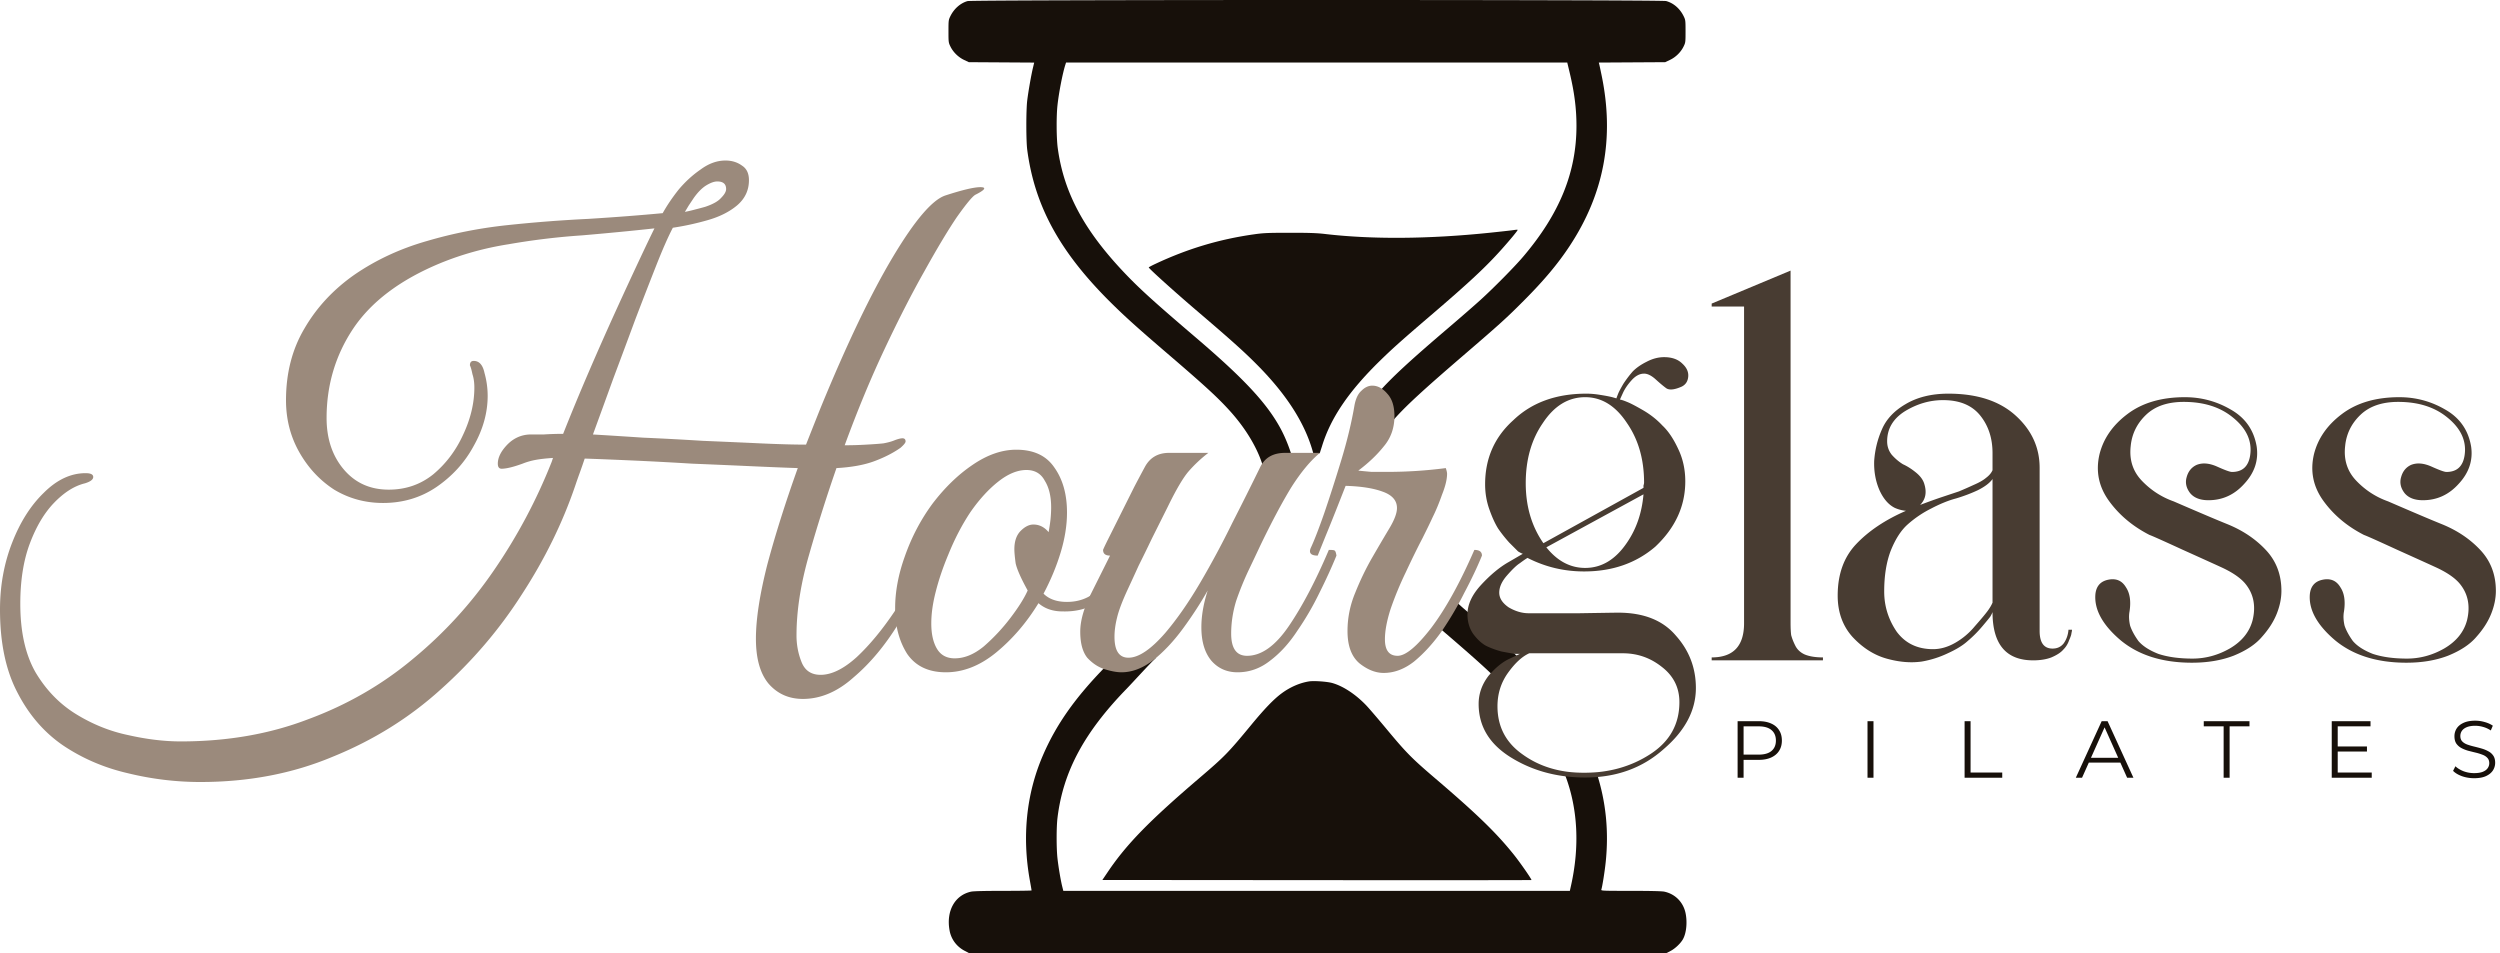
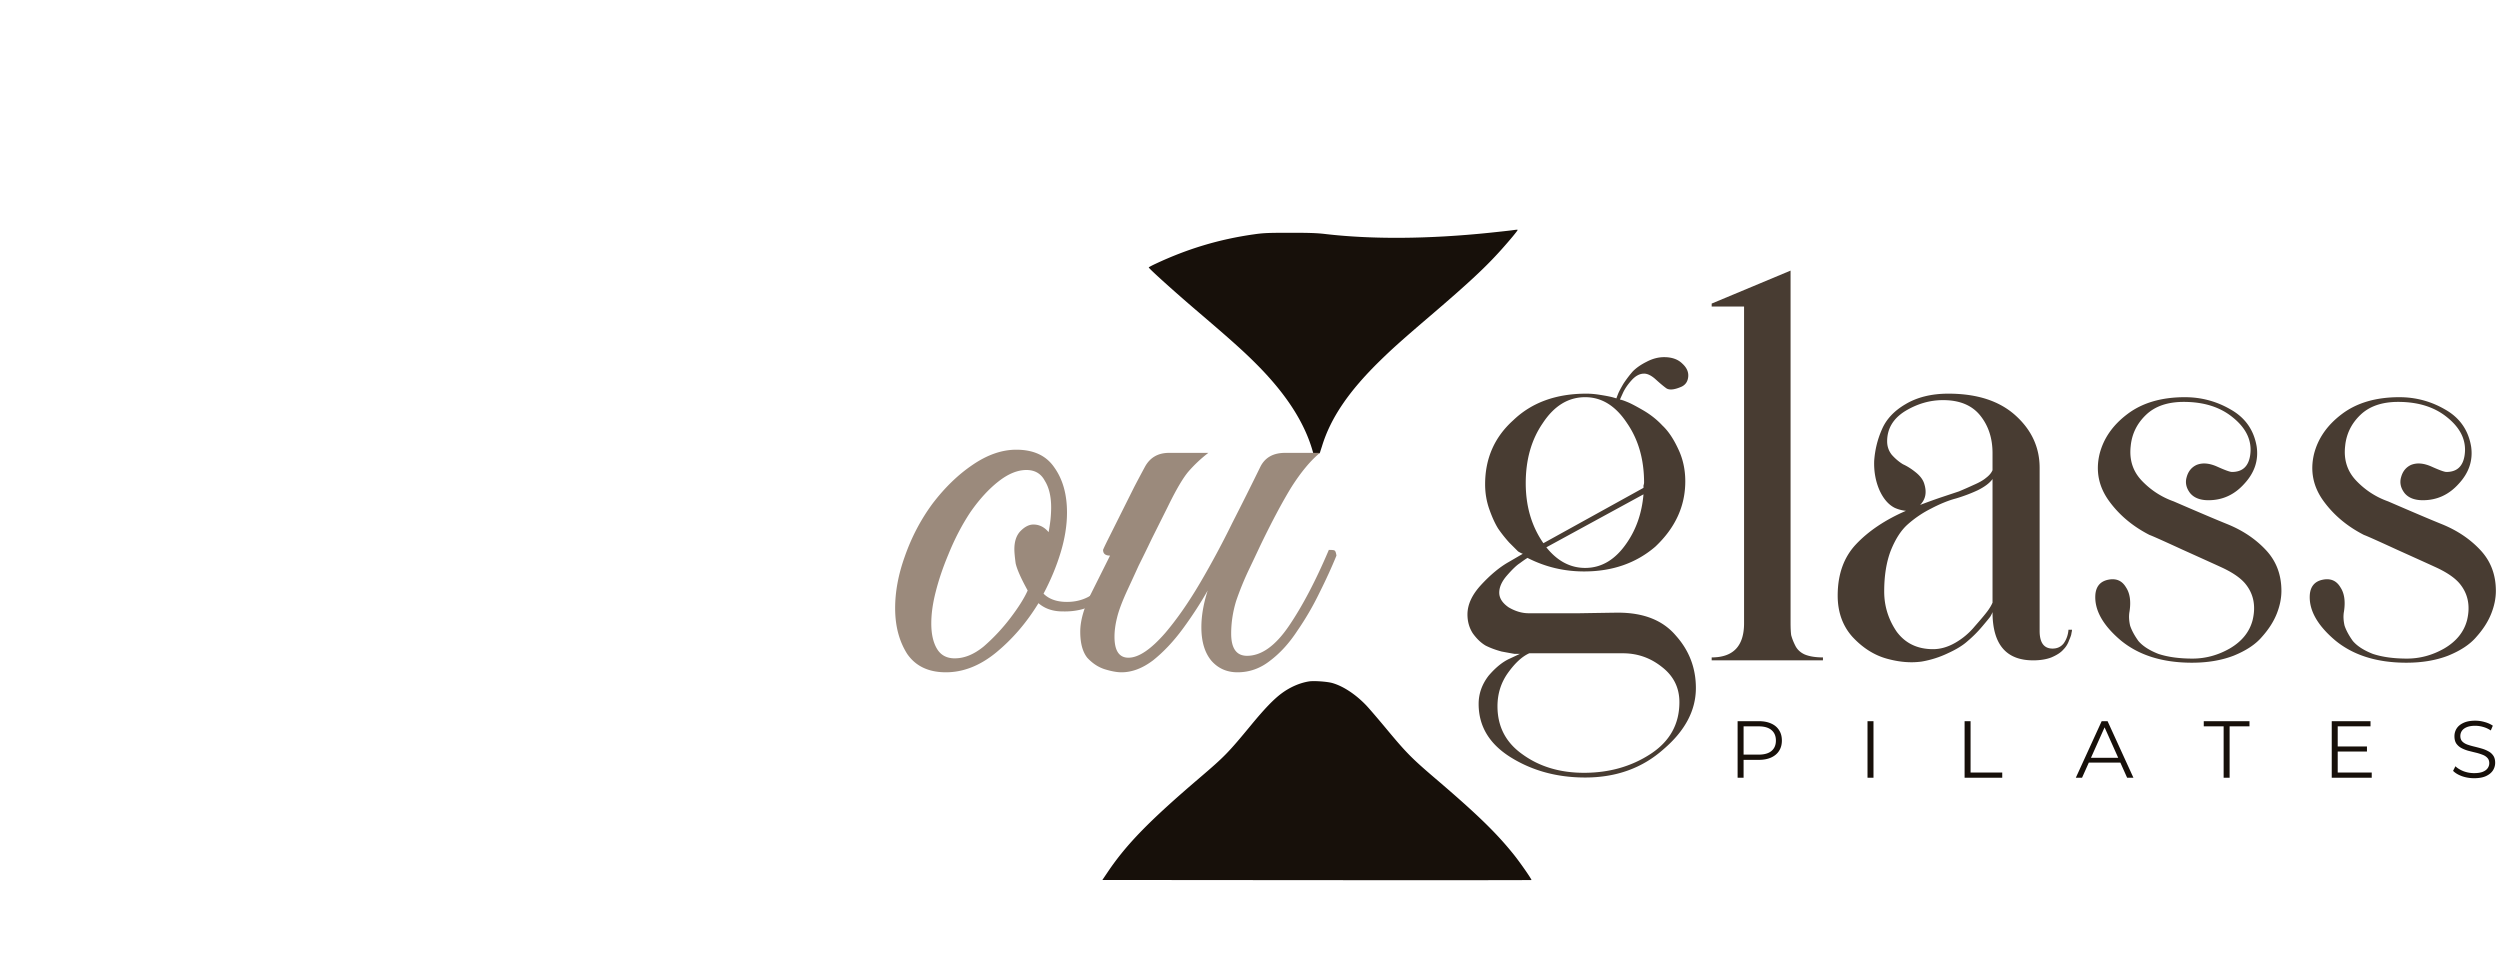
<svg xmlns="http://www.w3.org/2000/svg" width="787" height="300" fill="none" viewBox="0 0 787 300">
-   <path fill="#17100A" d="M304.596.342c-2.225.613-4.262 2.398-5.415 4.746-.578 1.177-.601 1.358-.601 4.76 0 3.433.018 3.572.625 4.81.869 1.772 2.471 3.345 4.282 4.204l1.495.709 20.581.13-.405 1.703c-.554 2.328-1.442 7.402-1.787 10.21-.379 3.08-.374 12.7.007 15.58 2.353 17.762 10.332 32.286 26.513 48.259 4.414 4.358 8.286 7.841 17.459 15.709 11.967 10.263 15.974 13.943 19.824 18.198 5.281 5.838 8.739 11.987 10.326 17.14l4-2.5 5-1c-.804-2.566-2.055-5.708-3.545-8.407-4.348-7.878-11.507-15.535-26.432-28.272-12.649-10.793-17.372-15.054-21.863-19.72-13.214-13.73-19.745-25.769-21.677-39.96-.425-3.124-.471-9.966-.091-13.48.429-3.964 1.601-10.012 2.473-12.762l.228-.718h157.779l.778 3.26c1.468 6.149 2.119 11.25 2.123 16.629.01 14.699-5.325 27.776-16.854 41.313-2.69 3.158-9.222 9.774-13.347 13.517-1.86 1.69-6.381 5.627-10.045 8.751-11.976 10.212-17.768 15.522-22.202 20.536L438 133c3.873-4.676 10.339-10.504 22.664-21.107 11.858-10.201 13.537-11.723 19.174-17.386 6.279-6.308 10.652-11.536 14.341-17.149 10.773-16.391 14.057-33.881 10.04-53.478-.362-1.762-.717-3.424-.79-3.693l-.132-.49 20.91-.126 1.495-.71c1.811-.858 3.413-2.431 4.282-4.204.607-1.237.625-1.376.625-4.81 0-3.4-.023-3.582-.601-4.759-1.179-2.4-3.195-4.14-5.518-4.758-1.68-.448-218.268-.436-219.894.012ZM328.189 238.075c4.203-9.849 10.202-18.398 19.901-28.301L355 211l9-4c-2.16 2.013-7.375 7.806-9.332 9.819-13.427 13.81-20.049 26.199-21.782 40.752-.342 2.878-.342 9.513.002 12.596.31 2.789 1 6.88 1.499 8.895l.343 1.381h159.456l.382-1.713c2.729-12.25 2.129-24.058-1.75-34.418a52.037 52.037 0 0 0-.382-.993h10.182c2.932 8.993 3.882 18.39 2.847 28.177-.316 2.983-1.043 7.541-1.365 8.558-.117.367.402.389 9.263.389 6.109 0 9.795.087 10.557.248 3.41.725 5.961 3.29 6.688 6.729.618 2.916.255 6.42-.859 8.32-.784 1.337-2.465 2.91-3.887 3.638l-1.214.622H304.982l-1.324-.695c-2.513-1.317-4.22-3.614-4.726-6.362-1.133-6.15 1.639-11.16 6.779-12.252.756-.16 4.329-.248 10.1-.248 4.912 0 8.93-.061 8.93-.135 0-.074-.244-1.491-.543-3.149-2.481-13.751-1.117-27.113 3.991-39.084ZM478.322 207.327c-4.695-4.634-7.044-6.748-16.814-15.131l-.769-.66c-.217-.187-1.529-1.356-1.739-1.536l-5.5 8c9.126 7.814 13.859 12.015 17.664 15.755l2.201-2.548 4.957-3.88Z" />
  <path fill="#17100A" d="M413.5 143h1l1-.4c.153-.615.528-1.682.671-2.151 2.71-8.865 8.41-17.268 18.213-26.852 4.01-3.919 6.961-6.554 16.086-14.363 11.998-10.27 17.205-15.124 22.162-20.66 2.691-3.007 5.103-5.916 5.103-6.157 0-.157-.007-.156-1.877.094-.728.097-3.759.43-6.733.74-19.24 2.004-37.157 2.144-51.992.407-2.577-.302-5.05-.387-11.149-.382-6.878.005-8.256.066-11.259.494-10.929 1.556-20.789 4.51-30.963 9.276-1.183.555-2.143 1.068-2.133 1.14.058.391 8.137 7.671 15.214 13.71 10.667 9.102 14.746 12.759 18.888 16.936 9.666 9.745 15.378 18.95 17.769 28.168ZM412.056 214.512c-2.918.466-5.962 1.8-8.635 3.784-2.45 1.819-5.299 4.773-9.425 9.774-7.424 8.998-8.426 10.026-16.491 16.914-15.666 13.38-22.881 20.775-28.743 29.46l-1.738 2.574 67.489.055c37.119.031 67.532.013 67.584-.039.159-.159-3.466-5.391-5.484-7.916-5.496-6.875-11.614-12.82-24.598-23.905-7.573-6.465-9.257-8.166-15.428-15.587-2.676-3.219-5.564-6.588-6.417-7.487-3.316-3.494-7.279-6.123-10.719-7.11-1.636-.47-5.846-.764-7.395-.517ZM547 244.828v-17.802h6.663c1.509 0 2.806.246 3.891.737 1.085.475 1.916 1.17 2.492 2.086.594.898.89 1.992.89 3.28 0 1.255-.296 2.34-.89 3.255-.576.899-1.407 1.594-2.492 2.086-1.085.492-2.382.737-3.891.737h-5.62l.839-.89v6.511H547Zm1.882-6.358-.839-.916h5.569c1.78 0 3.128-.381 4.044-1.144.932-.78 1.398-1.873 1.398-3.281 0-1.424-.466-2.526-1.398-3.306-.916-.78-2.264-1.17-4.044-1.17h-5.569l.839-.89v10.707ZM587.893 244.828v-17.802h1.882v17.802h-1.882ZM618.455 244.828v-17.802h1.882V243.2h9.969v1.628h-11.851ZM653.47 244.828l8.138-17.802h1.857l8.138 17.802h-1.984l-7.477-16.709h.763l-7.476 16.709h-1.959Zm3.205-4.756.559-1.526h10.351l.559 1.526h-11.469ZM700 244.828v-16.175h-6.256v-1.627h14.394v1.627h-6.256v16.175H700ZM735.711 234.986h9.409v1.602h-9.409v-1.602Zm.203 8.214h10.707v1.628h-12.589v-17.802h12.207v1.627h-10.325V243.2ZM778.84 244.98c-1.322 0-2.594-.212-3.814-.636-1.204-.44-2.136-1-2.798-1.678l.738-1.45c.627.611 1.466 1.128 2.518 1.552a9.345 9.345 0 0 0 3.356.61c1.119 0 2.026-.136 2.722-.407.712-.288 1.229-.67 1.551-1.144a2.654 2.654 0 0 0 .508-1.577c0-.695-.203-1.255-.61-1.678-.39-.424-.907-.755-1.551-.992a15.702 15.702 0 0 0-2.136-.661c-.78-.187-1.56-.382-2.34-.585-.78-.221-1.5-.509-2.162-.865a4.64 4.64 0 0 1-1.576-1.399c-.39-.593-.585-1.365-.585-2.314 0-.882.229-1.687.686-2.416.475-.746 1.196-1.339 2.162-1.78.966-.458 2.204-.687 3.713-.687 1 0 1.992.144 2.975.433.984.271 1.831.652 2.543 1.144l-.635 1.5a8.407 8.407 0 0 0-2.442-1.119 9.143 9.143 0 0 0-2.467-.356c-1.068 0-1.949.145-2.644.433-.695.288-1.213.678-1.552 1.17a2.828 2.828 0 0 0-.483 1.627c0 .695.195 1.255.585 1.679.407.423.933.754 1.577.991.661.238 1.382.45 2.161.636.78.187 1.552.39 2.315.611.78.22 1.492.508 2.136.864a4.151 4.151 0 0 1 1.577 1.373c.406.577.61 1.331.61 2.264 0 .865-.237 1.67-.712 2.416-.475.729-1.204 1.322-2.187 1.78-.967.441-2.213.661-3.739.661Z" />
  <path fill="#483C32" d="M509.401 192.867c8.031 0 14.085 2.41 18.163 7.228 4.201 4.695 6.301 10.194 6.301 16.495 0 7.043-3.398 13.468-10.193 19.275-6.672 5.931-14.889 8.896-24.65 8.896-8.772 0-16.557-2.1-23.352-6.301-6.796-4.201-10.194-9.823-10.194-16.866 0-3.212 1.051-6.178 3.151-8.896 2.224-2.595 4.448-4.386 6.672-5.375l3.151-1.482h-1.668a248.09 248.09 0 0 1-4.077-.742c-1.854-.494-3.522-1.112-5.005-1.853-1.482-.865-2.841-2.162-4.077-3.892-1.112-1.73-1.668-3.707-1.668-5.931 0-3.089 1.421-6.178 4.263-9.267 2.965-3.212 5.869-5.621 8.711-7.228l4.448-2.594c-.371-.124-.865-.371-1.483-.742l-2.78-2.78a42.89 42.89 0 0 1-3.522-4.448c-.988-1.606-1.915-3.645-2.78-6.116-.864-2.471-1.297-5.066-1.297-7.784 0-8.155 2.965-14.888 8.896-20.201 5.807-5.56 13.468-8.34 22.982-8.34 1.359 0 2.78.123 4.262.37 1.607.247 2.904.495 3.892.742l1.298.37c.123-.37.309-.865.556-1.482.247-.618.803-1.668 1.668-3.151.988-1.483 1.977-2.78 2.965-3.892 1.112-1.112 2.533-2.101 4.263-2.965 1.853-.989 3.707-1.483 5.56-1.483 2.471 0 4.386.679 5.745 2.039 1.359 1.235 1.977 2.594 1.854 4.077-.124 1.483-.803 2.533-2.039 3.151-2.224.988-3.83 1.173-4.819.556-.865-.618-1.977-1.545-3.336-2.78-1.359-1.236-2.594-1.854-3.706-1.854-1.36 0-2.657.68-3.892 2.039-1.236 1.359-2.163 2.718-2.78 4.077l-.927 2.039c.618.124 1.359.371 2.224.741.988.371 2.656 1.236 5.004 2.595 2.347 1.359 4.386 2.965 6.116 4.819 1.853 1.729 3.521 4.201 5.004 7.413 1.483 3.089 2.224 6.487 2.224 10.194 0 7.784-3.151 14.641-9.452 20.572-6.054 5.189-13.53 7.784-22.426 7.784-6.301 0-12.232-1.421-17.792-4.263-.618.371-1.421.927-2.409 1.668-.989.618-2.348 1.915-4.077 3.892-1.607 1.853-2.41 3.645-2.41 5.375s.989 3.274 2.966 4.633c2.1 1.236 4.2 1.854 6.301 1.854h15.939c7.66-.124 11.738-.186 12.232-.186Zm2.78-22.055c2.965-4.324 4.695-9.39 5.189-15.197l-30.58 16.68c3.46 4.325 7.537 6.487 12.232 6.487 5.189 0 9.576-2.657 13.159-7.97Zm-26.503-37.623c-3.583 5.19-5.375 11.491-5.375 18.905 0 7.289 1.854 13.591 5.56 18.904l31.507-17.422v-.741c.124-.371.186-.68.186-.927 0-7.29-1.792-13.529-5.375-18.719-3.583-5.436-7.97-8.154-13.159-8.154-5.313 0-9.761 2.718-13.344 8.154Zm12.973 110.089c7.908 0 14.889-1.977 20.943-5.93 6.055-3.954 9.082-9.391 9.082-16.31 0-4.571-1.854-8.278-5.56-11.12-3.584-2.842-7.661-4.263-12.232-4.263h-29.469c-2.224.989-4.448 3.027-6.672 6.116-2.224 3.089-3.336 6.611-3.336 10.564 0 6.425 2.657 11.491 7.97 15.198 5.312 3.83 11.737 5.745 19.274 5.745ZM573.866 206.953v.926h-35.029v-.926c6.796 0 10.194-3.583 10.194-10.75v-99.71h-10.194v-.927l24.835-10.378v110.83c0 1.606.062 2.903.185 3.892.248.988.68 2.1 1.298 3.336.618 1.236 1.606 2.162 2.965 2.78 1.483.618 3.398.927 5.746.927ZM651.156 198.242h1.112c0 .247-.062.618-.185 1.112 0 .371-.247 1.112-.742 2.224a7.502 7.502 0 0 1-1.853 2.965c-.741.865-1.977 1.668-3.707 2.41-1.606.617-3.521.926-5.745.926-8.526 0-12.788-5.065-12.788-15.197-.124.371-.371.865-.742 1.483-.37.494-1.235 1.544-2.594 3.15a37.825 37.825 0 0 1-4.448 4.448c-1.483 1.359-3.583 2.657-6.302 3.892a31.36 31.36 0 0 1-8.154 2.595c-3.46.494-7.167.185-11.121-.927-3.953-1.112-7.536-3.397-10.749-6.857-3.089-3.46-4.633-7.784-4.633-12.974 0-6.672 1.915-12.046 5.745-16.124 3.954-4.201 9.205-7.722 15.754-10.564a11.398 11.398 0 0 1-3.522-.926c-1.977-.989-3.583-2.842-4.819-5.56-1.235-2.842-1.791-5.931-1.668-9.267.248-3.46 1.051-6.734 2.41-9.823 1.359-3.212 3.83-5.869 7.413-7.969 3.707-2.224 8.217-3.336 13.53-3.336 9.019 0 16.062 2.285 21.128 6.857 5.066 4.572 7.599 10.07 7.599 16.495v51.338c0 3.706 1.359 5.56 4.077 5.56 1.483 0 2.656-.556 3.521-1.668.865-1.236 1.359-2.657 1.483-4.263Zm-45.407-45.963c.865 2.718.432 4.942-1.297 6.672a218.843 218.843 0 0 1 6.116-2.224l6.116-2.039a136.214 136.214 0 0 0 4.633-2.038c1.73-.742 3.027-1.483 3.892-2.224.989-.742 1.668-1.545 2.039-2.41v-5.375c0-4.695-1.298-8.649-3.892-11.861-2.595-3.212-6.487-4.819-11.676-4.819-4.201 0-8.217 1.174-12.047 3.522-3.707 2.347-5.56 5.498-5.56 9.452 0 1.606.494 3.027 1.482 4.262 1.113 1.236 2.286 2.224 3.522 2.966 1.359.618 2.718 1.482 4.077 2.594 1.359 1.113 2.224 2.286 2.595 3.522Zm2.78 52.079c2.348 0 4.695-.68 7.043-2.039a22.42 22.42 0 0 0 6.116-5.189c1.853-2.101 3.15-3.645 3.892-4.633.741-.989 1.297-1.916 1.668-2.78v-38.921c-.865 1.236-2.41 2.41-4.634 3.522-2.1.988-4.386 1.853-6.857 2.594-2.348.618-4.942 1.668-7.784 3.151a33.959 33.959 0 0 0-7.413 5.004c-2.101 1.853-3.892 4.633-5.375 8.34-1.359 3.583-2.039 7.846-2.039 12.788 0 4.572 1.297 8.773 3.892 12.603 2.718 3.707 6.549 5.56 11.491 5.56ZM701.324 165.067c4.819 1.977 8.834 4.695 12.047 8.155 3.212 3.459 4.818 7.722 4.818 12.788 0 2.347-.494 4.757-1.482 7.228-.989 2.471-2.533 4.88-4.634 7.228-1.977 2.348-4.942 4.324-8.896 5.931-3.83 1.482-8.216 2.224-13.159 2.224-9.266 0-16.742-2.348-22.425-7.043-5.684-4.819-8.34-9.637-7.97-14.456.248-2.595 1.607-4.139 4.078-4.634 2.471-.494 4.324.309 5.56 2.41 1.235 1.853 1.606 4.386 1.112 7.599-.247 1.359-.185 2.841.185 4.448.494 1.482 1.359 3.088 2.595 4.818 1.359 1.607 3.459 2.966 6.301 4.078 2.966.988 6.549 1.482 10.75 1.482 4.077 0 7.969-1.05 11.676-3.15 3.83-2.224 6.239-5.19 7.228-8.896 1.112-4.572.309-8.464-2.409-11.677-1.607-1.853-4.201-3.583-7.785-5.189-1.606-.741-5.56-2.533-11.861-5.375-6.178-2.841-9.637-4.386-10.379-4.633-5.313-2.718-9.575-6.301-12.788-10.749-3.212-4.448-4.201-9.329-2.965-14.642 1.235-4.942 4.139-9.143 8.711-12.603 4.695-3.583 10.749-5.374 18.162-5.374 5.19 0 10.008 1.297 14.456 3.892 4.572 2.594 7.29 6.486 8.155 11.676.618 4.324-.679 8.216-3.892 11.676-3.089 3.459-6.857 5.189-11.305 5.189-2.595 0-4.51-.741-5.746-2.224-1.235-1.606-1.606-3.274-1.112-5.004.495-1.853 1.545-3.151 3.151-3.892 1.853-.741 4.016-.556 6.487.556s4.015 1.668 4.633 1.668c3.336 0 5.251-1.791 5.746-5.375.617-4.448-1.236-8.401-5.561-11.861-3.953-3.212-9.081-4.819-15.382-4.819-5.066 0-9.02 1.359-11.862 4.078-2.842 2.718-4.448 5.992-4.818 9.822-.495 4.325.679 7.97 3.521 10.935 2.842 2.966 6.178 5.128 10.008 6.487 8.278 3.583 13.962 5.992 17.051 7.228ZM768.834 165.067c4.818 1.977 8.834 4.695 12.046 8.155 3.213 3.459 4.819 7.722 4.819 12.788 0 2.347-.494 4.757-1.483 7.228-.988 2.471-2.533 4.88-4.633 7.228-1.977 2.348-4.942 4.324-8.896 5.931-3.83 1.482-8.217 2.224-13.159 2.224-9.267 0-16.742-2.348-22.425-7.043-5.684-4.819-8.341-9.637-7.97-14.456.247-2.595 1.606-4.139 4.078-4.634 2.471-.494 4.324.309 5.56 2.41 1.235 1.853 1.606 4.386 1.112 7.599-.248 1.359-.186 2.841.185 4.448.494 1.482 1.359 3.088 2.595 4.818 1.359 1.607 3.459 2.966 6.301 4.078 2.965.988 6.548 1.482 10.749 1.482 4.078 0 7.97-1.05 11.677-3.15 3.83-2.224 6.239-5.19 7.228-8.896 1.112-4.572.308-8.464-2.41-11.677-1.606-1.853-4.201-3.583-7.784-5.189-1.606-.741-5.56-2.533-11.861-5.375-6.178-2.841-9.638-4.386-10.379-4.633-5.313-2.718-9.576-6.301-12.788-10.749-3.213-4.448-4.201-9.329-2.965-14.642 1.235-4.942 4.139-9.143 8.71-12.603 4.695-3.583 10.75-5.374 18.163-5.374 5.189 0 10.008 1.297 14.456 3.892 4.572 2.594 7.29 6.486 8.155 11.676.618 4.324-.68 8.216-3.892 11.676-3.089 3.459-6.858 5.189-11.306 5.189-2.594 0-4.509-.741-5.745-2.224-1.235-1.606-1.606-3.274-1.112-5.004.494-1.853 1.545-3.151 3.151-3.892 1.853-.741 4.015-.556 6.486.556 2.472 1.112 4.016 1.668 4.634 1.668 3.336 0 5.251-1.791 5.745-5.375.618-4.448-1.235-8.401-5.56-11.861-3.954-3.212-9.081-4.819-15.383-4.819-5.065 0-9.019 1.359-11.861 4.078-2.842 2.718-4.448 5.992-4.819 9.822-.494 4.325.68 7.97 3.522 10.935 2.841 2.966 6.177 5.128 10.008 6.487 8.278 3.583 13.962 5.992 17.051 7.228Z" />
-   <path fill="#9B8A7C" d="M63.084 246.175c-7.719 0-15.371-.932-22.957-2.795-7.454-1.73-14.241-4.658-20.363-8.784-5.99-4.126-10.78-9.716-14.374-16.769C1.797 210.906 0 202.255 0 191.874c0-7.453 1.264-14.44 3.793-20.962 2.529-6.521 5.856-11.778 9.982-15.771 4.126-4.125 8.518-6.188 13.176-6.188 1.597 0 2.395.399 2.395 1.197 0 .799-.865 1.464-2.595 1.997-3.327.798-6.588 2.861-9.782 6.189-3.061 3.194-5.59 7.453-7.586 12.776-1.997 5.324-2.995 11.645-2.995 18.965 0 8.784 1.597 15.971 4.792 21.561 3.327 5.59 7.586 9.982 12.776 13.176 5.19 3.194 10.647 5.39 16.37 6.588 5.856 1.331 11.38 1.996 16.57 1.996 14.64 0 28.015-2.329 40.126-6.987 12.245-4.525 23.225-10.847 32.94-18.965a134.147 134.147 0 0 0 25.553-27.949 171.24 171.24 0 0 0 18.167-34.138l.399-1.198c-2.129.134-3.926.333-5.39.599a21.8 21.8 0 0 0-4.192 1.198c-2.928 1.065-5.124 1.597-6.588 1.597-.799 0-1.198-.532-1.198-1.597 0-1.863.932-3.793 2.795-5.789 1.996-2.13 4.392-3.261 7.187-3.394h4.392a93.12 93.12 0 0 1 6.189-.2 703.048 703.048 0 0 1 8.185-19.763 1007.965 1007.965 0 0 1 8.584-19.365 1557.544 1557.544 0 0 1 7.386-15.97c2.13-4.526 3.66-7.72 4.592-9.583-7.32.798-14.906 1.53-22.758 2.196a220.058 220.058 0 0 0-23.158 2.795c-7.586 1.197-14.773 3.194-21.561 5.989-12.51 5.19-21.627 12.044-27.35 20.562-5.589 8.385-8.384 17.767-8.384 28.148 0 6.522 1.797 11.912 5.39 16.171 3.593 4.259 8.318 6.388 14.174 6.388 5.324 0 9.982-1.597 13.974-4.791 3.993-3.327 7.121-7.453 9.383-12.377 2.396-5.058 3.594-10.049 3.594-14.973 0-1.597-.2-2.995-.599-4.192-.266-1.331-.533-2.263-.799-2.795 0-.932.4-1.398 1.198-1.398 1.73 0 2.861 1.265 3.394 3.793a26.77 26.77 0 0 1 .998 7.187c0 5.324-1.464 10.581-4.392 15.771-2.795 5.191-6.721 9.516-11.778 12.977-4.925 3.327-10.514 4.991-16.77 4.991-5.589 0-10.713-1.398-15.372-4.193-4.525-2.928-8.185-6.854-10.98-11.778-2.794-4.925-4.192-10.381-4.192-16.37 0-8.518 1.93-16.038 5.79-22.559 3.86-6.655 9.116-12.31 15.771-16.969 6.787-4.658 14.373-8.185 22.758-10.58 8.119-2.396 16.503-4.06 25.154-4.991a444.85 444.85 0 0 1 25.753-1.997c8.518-.532 16.303-1.131 23.357-1.796 1.331-2.396 2.995-4.858 4.991-7.387 2.129-2.529 4.459-4.658 6.987-6.388 2.529-1.864 5.124-2.795 7.786-2.795 1.996 0 3.726.532 5.19 1.597 1.464.931 2.196 2.462 2.196 4.591 0 3.195-1.264 5.857-3.793 7.986-2.395 1.996-5.456 3.527-9.183 4.592a85.651 85.651 0 0 1-10.98 2.395c-1.464 2.795-3.194 6.721-5.19 11.778a1768.518 1768.518 0 0 0-6.588 16.969 4278.044 4278.044 0 0 1-6.987 18.766 5113.749 5113.749 0 0 1-6.389 17.568c4.525.266 9.782.599 15.771.998 6.123.266 12.378.599 18.766.998 6.388.267 12.444.533 18.167.799 5.856.266 10.647.399 14.374.399 1.464-3.726 2.994-7.586 4.591-11.579 8.252-20.096 15.838-35.934 22.759-47.513 6.92-11.578 12.443-18.033 16.569-19.364 5.324-1.73 8.984-2.596 10.98-2.596.799 0 1.198.134 1.198.4 0 .399-.932 1.065-2.795 1.996-.932.532-2.861 2.861-5.789 6.987-2.795 4.126-6.189 9.782-10.182 16.97-3.992 7.053-8.185 15.238-12.577 24.554-4.392 9.317-8.584 19.431-12.577 30.345 2.263 0 4.525-.067 6.788-.2 2.395-.133 4.192-.266 5.39-.399 1.464-.266 2.662-.599 3.593-.998 1.065-.4 1.864-.599 2.396-.599.665 0 .998.333.998.998 0 .399-.532 1.065-1.597 1.996-2.262 1.597-4.991 2.995-8.185 4.193-3.194 1.197-7.187 1.929-11.978 2.196a499.794 499.794 0 0 0-8.584 27.15c-2.662 9.183-3.993 17.701-3.993 25.553 0 2.928.532 5.723 1.597 8.385s3.061 3.992 5.989 3.992c3.46 0 7.254-1.863 11.379-5.589 4.126-3.86 8.185-8.784 12.178-14.773a103.179 103.179 0 0 0 9.982-18.966c1.597 0 2.395.599 2.395 1.797a157.07 157.07 0 0 1-11.379 21.361c-4.259 6.921-8.983 12.577-14.174 16.969-5.057 4.525-10.381 6.788-15.971 6.788-4.392 0-7.985-1.597-10.78-4.792-2.662-3.194-3.993-7.918-3.993-14.174 0-6.122 1.198-13.908 3.594-23.357 2.529-9.449 5.723-19.564 9.582-30.344-3.992-.133-8.917-.333-14.773-.599-5.856-.266-12.044-.533-18.566-.799-6.521-.399-12.776-.732-18.765-.998-5.989-.266-10.98-.466-14.973-.599a180.287 180.287 0 0 1-1.597 4.592 159.238 159.238 0 0 0-1.397 3.992c-3.993 11.712-9.583 23.091-16.77 34.138-7.053 11.046-15.571 21.028-25.553 29.945-9.849 8.917-21.161 15.971-33.938 21.161-12.643 5.324-26.551 7.986-41.724 7.986ZM215.605 66.703a43.896 43.896 0 0 0 3.394-.798 93.651 93.651 0 0 0 2.995-.799c2.395-.798 4.059-1.73 4.991-2.795 1.064-1.064 1.597-1.996 1.597-2.795 0-1.597-.932-2.395-2.795-2.395-.932 0-2.063.399-3.394 1.198-1.331.798-2.662 2.129-3.993 3.992l-1.597 2.396-1.198 1.996Z" />
  <path fill="#9B8A7C" d="M297.761 211.638c-5.456 0-9.516-1.93-12.177-5.789-2.529-3.993-3.794-8.784-3.794-14.374 0-5.191.999-10.581 2.995-16.171 2.129-6.122 5.057-11.711 8.784-16.769 3.859-5.057 8.052-9.116 12.577-12.178 4.658-3.194 9.25-4.791 13.775-4.791 5.456 0 9.449 1.863 11.978 5.59 2.662 3.726 3.992 8.451 3.992 14.174 0 3.993-.665 8.185-1.996 12.577-1.331 4.392-3.128 8.717-5.39 12.976 1.73 1.73 4.192 2.596 7.386 2.596 3.727 0 6.921-1.198 9.583-3.594s5.257-6.654 7.786-12.777c1.597 0 2.395.599 2.395 1.797-2.528 6.122-5.456 10.647-8.784 13.575-3.194 2.795-7.32 4.126-12.377 3.993-3.061 0-5.59-.865-7.586-2.595-3.727 6.122-8.185 11.312-13.376 15.571-5.057 4.126-10.314 6.189-15.771 6.189Zm2.795-4.392c3.061 0 6.122-1.264 9.183-3.793a59.846 59.846 0 0 0 8.385-8.984c2.529-3.327 4.325-6.188 5.39-8.584-2.129-3.86-3.394-6.721-3.793-8.584-.266-1.997-.399-3.461-.399-4.392 0-2.529.665-4.459 1.996-5.79 1.331-1.33 2.662-1.996 3.993-1.996 1.863 0 3.46.799 4.791 2.396a58.88 58.88 0 0 0 .599-3.993c.133-1.331.2-2.595.2-3.793 0-3.46-.666-6.255-1.997-8.385-1.198-2.262-3.127-3.393-5.789-3.393-2.795 0-5.723 1.197-8.784 3.593-3.061 2.396-5.989 5.59-8.784 9.582-2.662 3.993-4.991 8.452-6.987 13.376-1.73 4.126-3.061 8.052-3.993 11.778-.932 3.594-1.397 6.921-1.397 9.982 0 3.327.599 5.989 1.796 7.985 1.198 1.997 3.061 2.995 5.59 2.995Z" />
  <path fill="#9B8A7C" d="M353.038 211.638c-1.464 0-3.261-.333-5.39-.998-1.996-.666-3.793-1.863-5.39-3.594-1.464-1.863-2.196-4.591-2.196-8.185 0-3.46 1.131-7.453 3.394-11.978l5.989-11.978c-1.464 0-2.196-.599-2.196-1.797.133-.399.732-1.663 1.797-3.793l3.793-7.586 4.192-8.384a458.514 458.514 0 0 1 3.394-6.389c1.597-2.928 4.125-4.392 7.586-4.392h12.377a42.612 42.612 0 0 0-6.189 5.79c-1.73 1.996-3.926 5.723-6.587 11.179l-1.398 2.795-3.593 7.187a497.57 497.57 0 0 1-4.193 8.584 869.704 869.704 0 0 1-3.393 7.387c-1.731 3.726-2.862 6.721-3.394 8.983-.533 2.13-.799 4.126-.799 5.989 0 4.392 1.464 6.588 4.392 6.588 3.194 0 7.054-2.595 11.579-7.785 3.726-4.392 7.386-9.649 10.98-15.772a285.703 285.703 0 0 0 10.181-18.965 1077.28 1077.28 0 0 0 8.784-17.568c1.464-2.928 4.059-4.392 7.786-4.392h10.98c-2.928 2.396-5.923 5.989-8.984 10.781-2.928 4.791-6.188 10.913-9.782 18.366a899.04 899.04 0 0 1-3.593 7.586 93.754 93.754 0 0 0-3.993 9.782c-1.065 3.461-1.597 6.921-1.597 10.381 0 4.658 1.664 6.987 4.991 6.987 4.525 0 8.917-3.127 13.176-9.382 4.259-6.256 8.451-14.241 12.577-23.957 1.064 0 1.663.067 1.796.2.267.133.466.666.599 1.597-1.464 3.594-3.26 7.52-5.39 11.779a90.56 90.56 0 0 1-6.987 11.978c-2.529 3.859-5.39 6.987-8.584 9.383-3.061 2.395-6.455 3.593-10.182 3.593-3.327 0-6.055-1.198-8.185-3.593-2.129-2.529-3.194-6.056-3.194-10.581 0-3.594.666-7.453 1.996-11.579-2.262 3.993-4.857 7.985-7.785 11.978-2.928 3.993-6.056 7.32-9.383 9.982-3.327 2.529-6.655 3.793-9.982 3.793Z" />
-   <path fill="#9B8A7C" d="M412.618 172.51c1.065-2.263 2.462-5.856 4.192-10.781 1.731-5.057 3.527-10.647 5.391-16.769 1.863-6.122 3.26-11.912 4.192-17.368.399-2.13 1.131-3.66 2.196-4.592 1.065-1.065 2.196-1.597 3.394-1.597 1.73 0 3.327.865 4.791 2.595 1.464 1.597 2.196 3.927 2.196 6.988 0 3.726-1.131 6.92-3.394 9.582-2.129 2.662-4.791 5.191-7.985 7.586 1.331.133 2.728.266 4.192.399h4.791c6.256 0 12.444-.399 18.566-1.197.267.798.4 1.397.4 1.796 0 1.73-.533 3.926-1.597 6.588-.932 2.662-1.93 5.058-2.995 7.187-.532 1.198-1.597 3.394-3.194 6.588-1.597 3.061-3.327 6.588-5.191 10.581a106.54 106.54 0 0 0-4.791 11.578c-1.198 3.727-1.797 6.921-1.797 9.583 0 3.46 1.331 5.19 3.993 5.19 2.529 0 6.056-2.928 10.581-8.783 4.525-5.99 9.05-14.175 13.575-24.556 1.597 0 2.396.599 2.396 1.797-1.464 3.594-3.328 7.52-5.59 11.779a100.952 100.952 0 0 1-7.187 12.177c-2.662 3.727-5.523 6.854-8.584 9.383-3.061 2.396-6.256 3.594-9.583 3.594-2.529 0-5.057-.999-7.586-2.995-2.529-2.129-3.793-5.523-3.793-10.181 0-4.126.799-8.119 2.396-11.978 1.597-3.993 3.393-7.72 5.39-11.18a629.072 629.072 0 0 1 5.39-9.183c1.597-2.662 2.395-4.791 2.395-6.388 0-2.396-1.53-4.126-4.591-5.191-2.928-1.065-6.788-1.664-11.579-1.797-2.396 6.123-4.192 10.648-5.39 13.576a1161.31 1161.31 0 0 0-3.394 8.384c-2.129 0-2.861-.798-2.196-2.395Z" />
</svg>